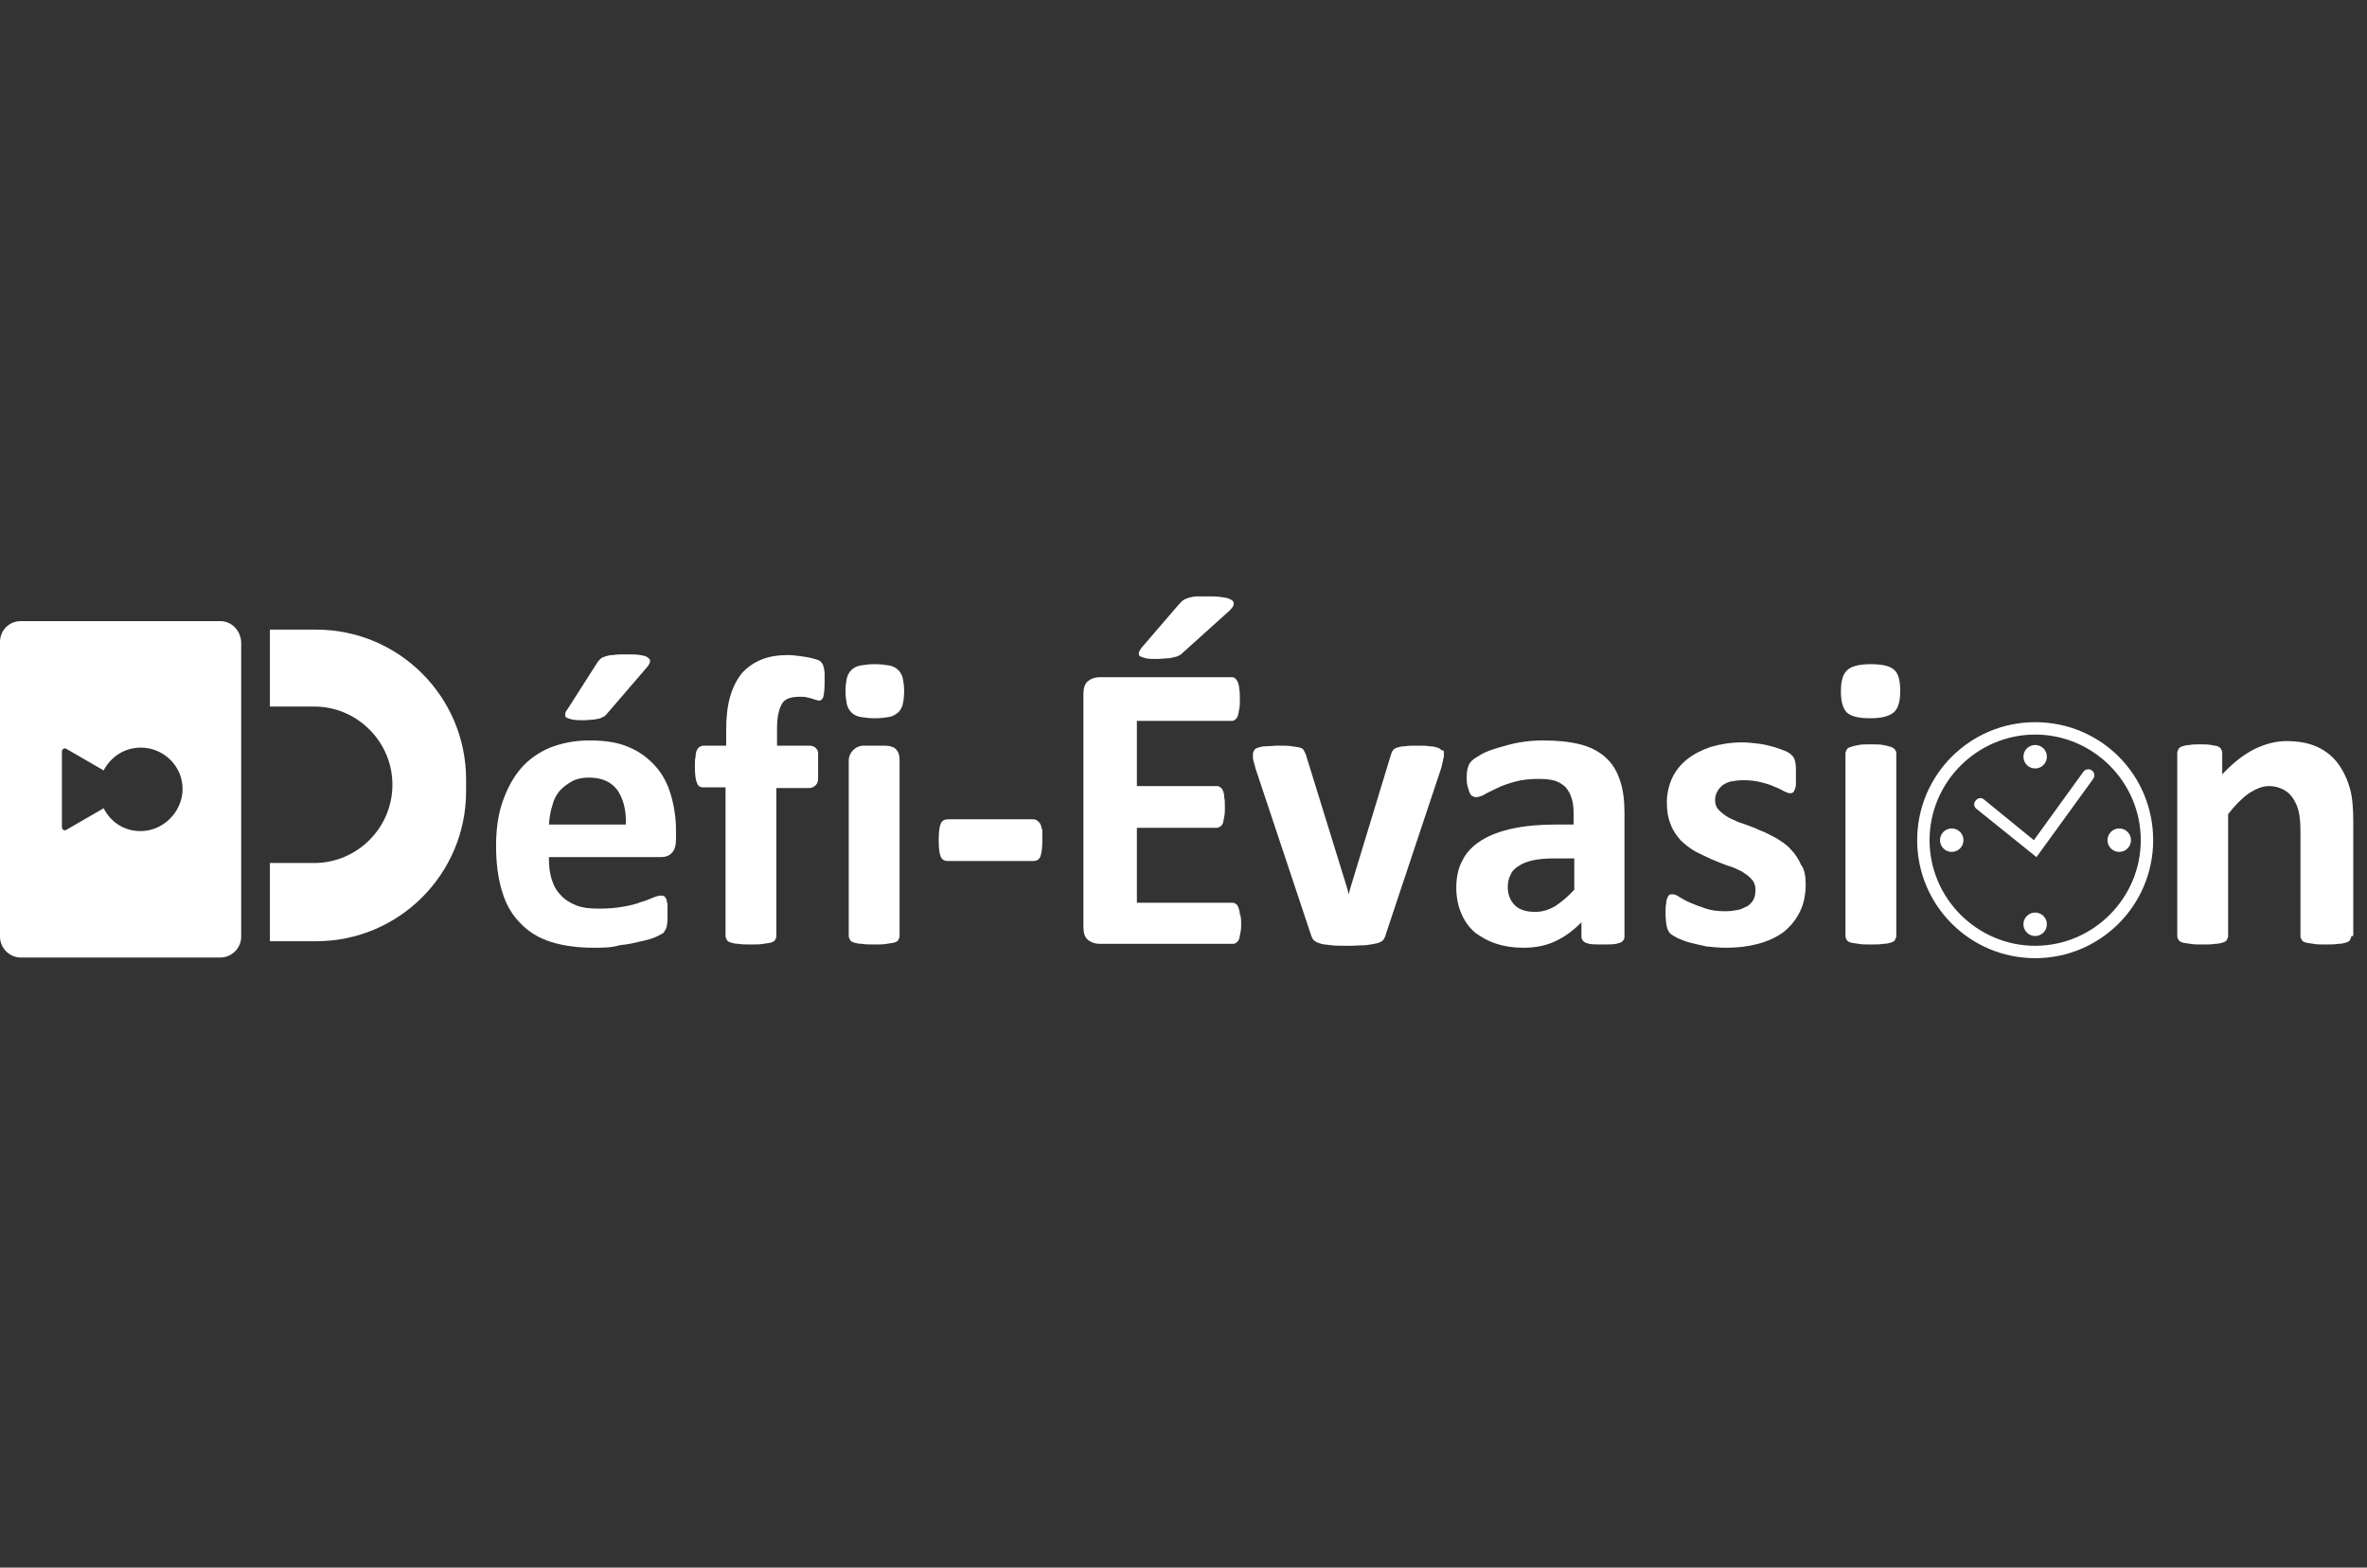
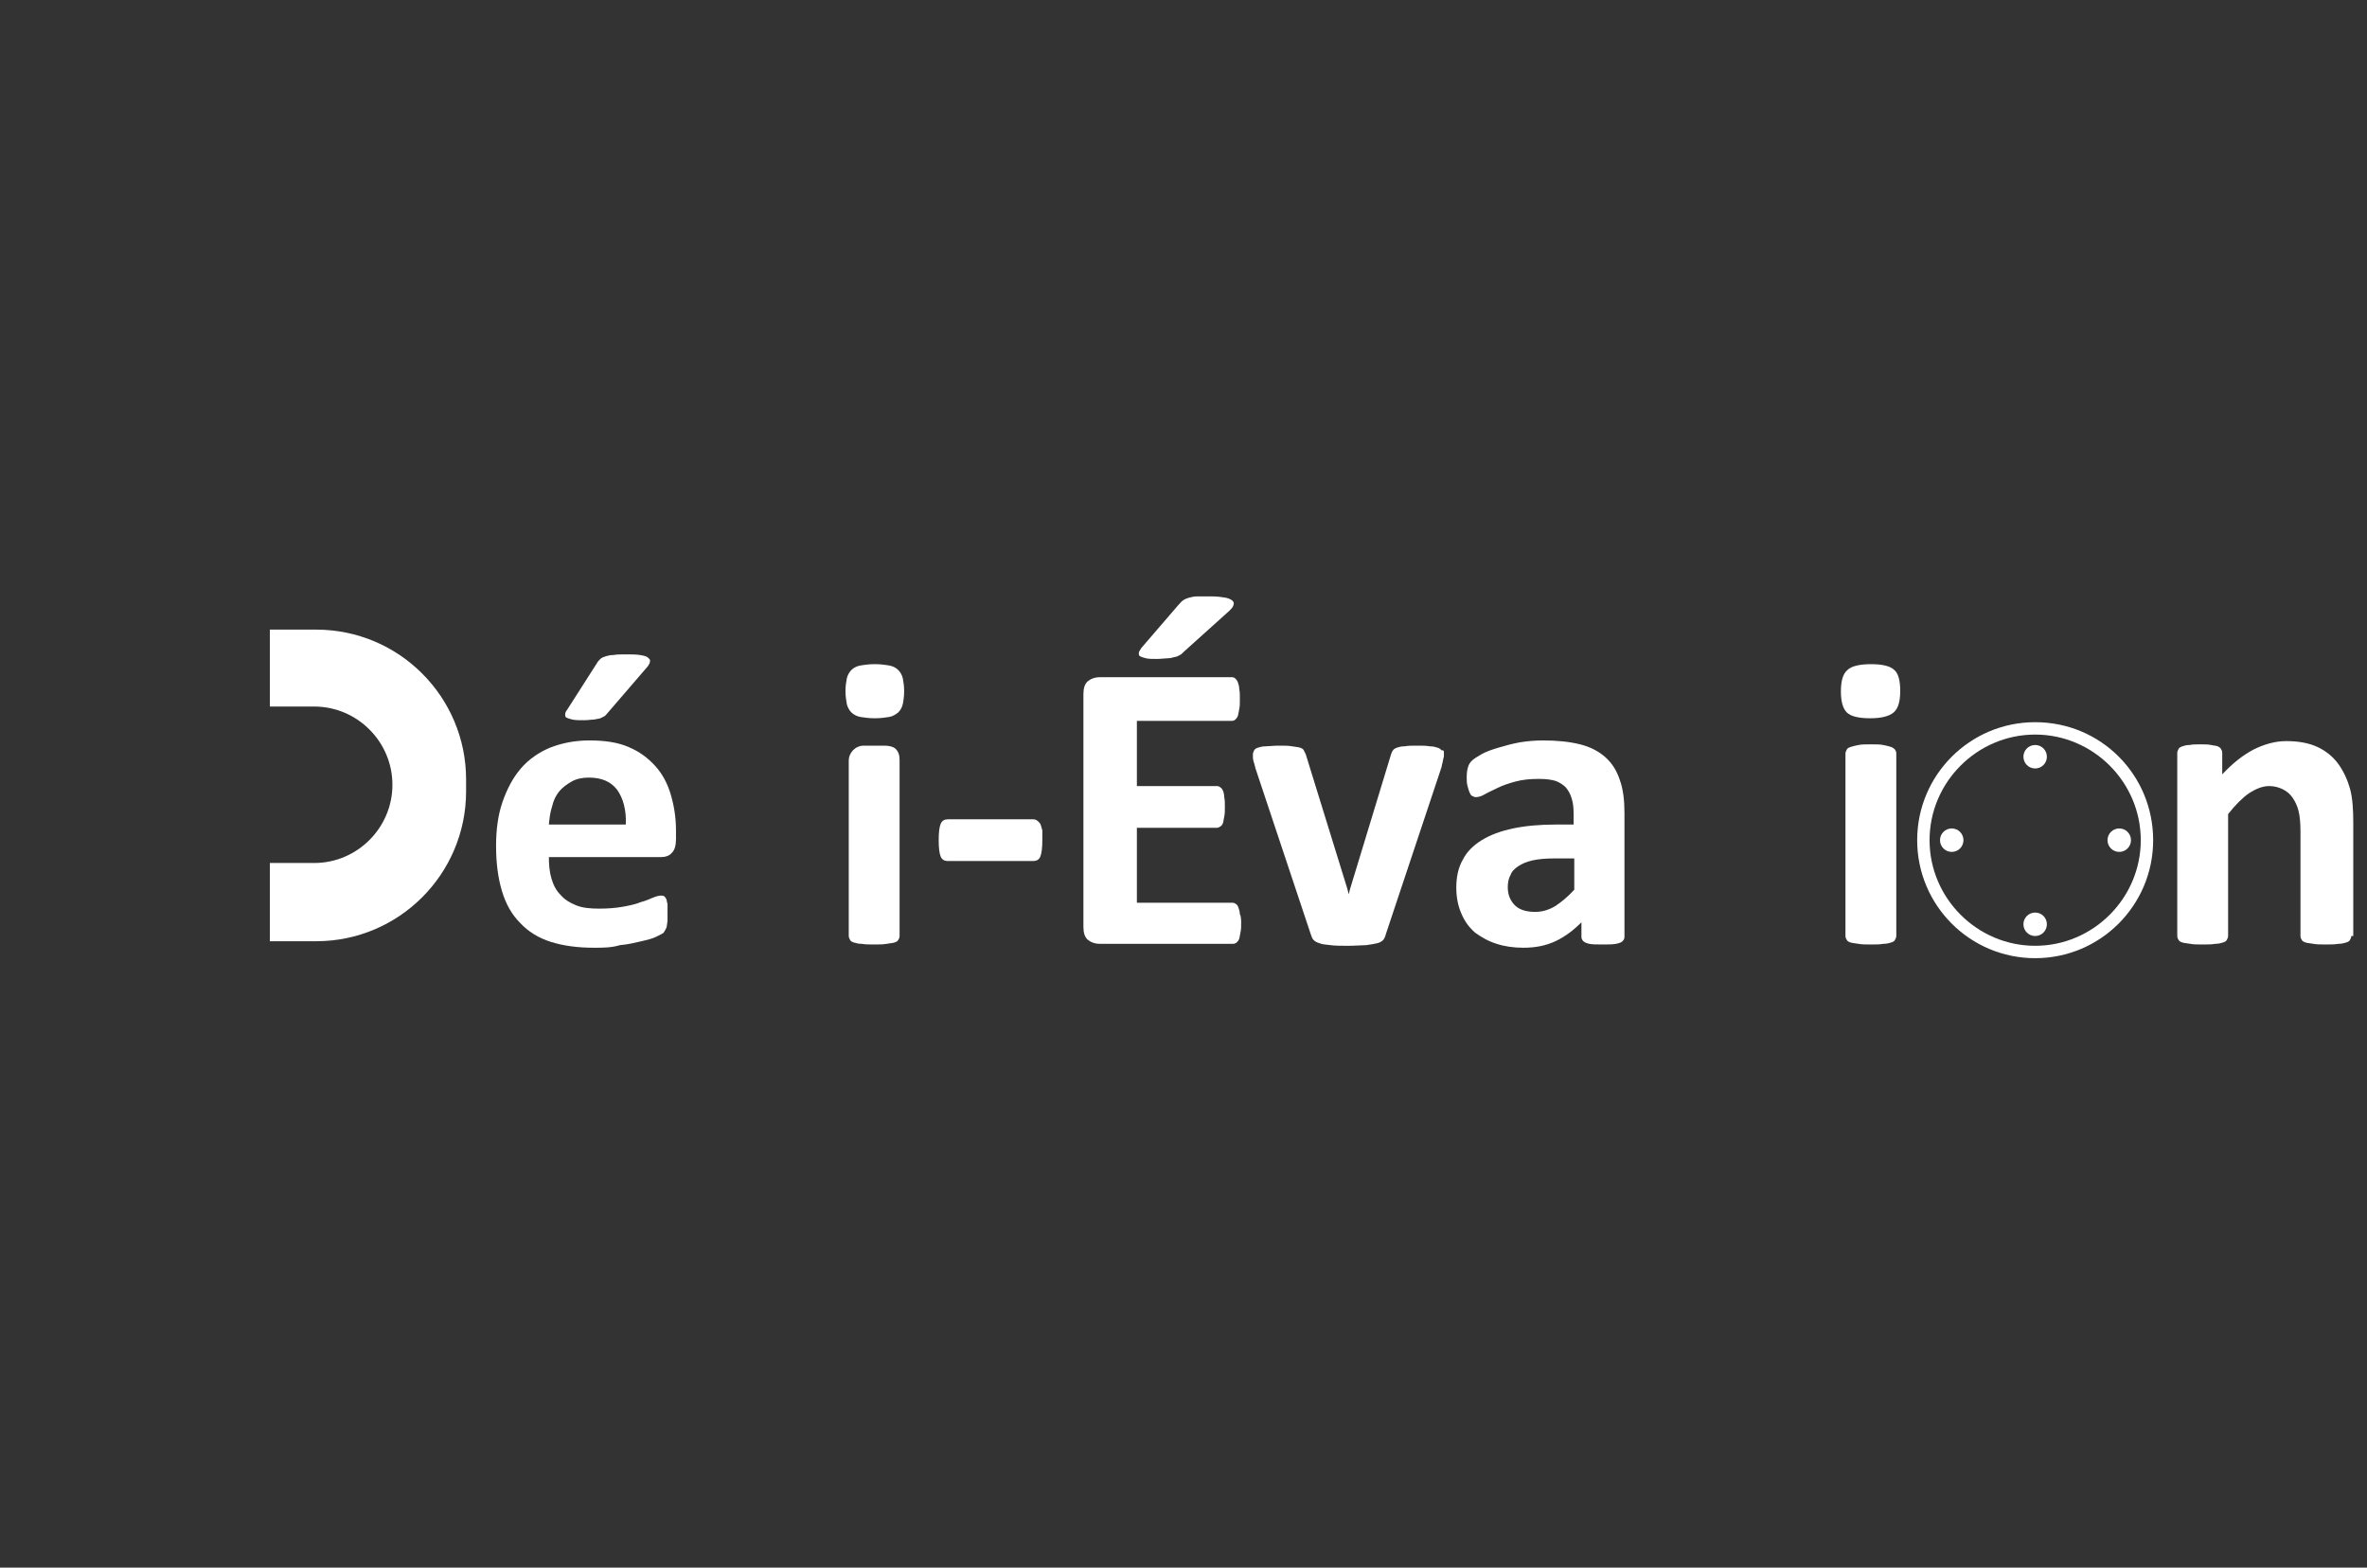
<svg xmlns="http://www.w3.org/2000/svg" width="151" height="100" viewBox="0 0 151 100" fill="none">
  <rect x="0" y="0" width="151" height="100" fill="#333333" stroke="none" />
  <path d="M43.124 53.511C43.124 53.927 43.041 54.218 42.875 54.385C42.708 54.593 42.459 54.676 42.126 54.676H35.015C35.015 55.175 35.056 55.632 35.181 56.048C35.306 56.464 35.472 56.797 35.764 57.088C36.013 57.379 36.346 57.587 36.761 57.753C37.177 57.92 37.676 57.961 38.217 57.961C38.799 57.961 39.298 57.92 39.756 57.837C40.213 57.753 40.587 57.67 40.879 57.545C41.211 57.462 41.461 57.337 41.669 57.254C41.877 57.171 42.043 57.13 42.168 57.13C42.251 57.13 42.292 57.13 42.376 57.171C42.417 57.213 42.459 57.254 42.5 57.337C42.542 57.421 42.542 57.545 42.584 57.67C42.584 57.795 42.584 58.003 42.584 58.211C42.584 58.419 42.584 58.585 42.584 58.71C42.584 58.834 42.542 58.959 42.542 59.042C42.542 59.126 42.5 59.209 42.459 59.292C42.417 59.375 42.376 59.417 42.334 59.5C42.292 59.541 42.126 59.625 41.877 59.749C41.627 59.874 41.294 59.957 40.92 60.041C40.546 60.124 40.088 60.248 39.548 60.29C39.007 60.456 38.467 60.456 37.884 60.456C36.845 60.456 35.93 60.332 35.14 60.082C34.35 59.833 33.684 59.417 33.185 58.876C32.645 58.336 32.27 57.67 32.021 56.838C31.771 56.007 31.646 55.05 31.646 53.969C31.646 52.929 31.771 51.973 32.062 51.141C32.353 50.309 32.728 49.602 33.227 49.02C33.726 48.438 34.391 47.981 35.098 47.69C35.847 47.398 36.678 47.232 37.593 47.232C38.591 47.232 39.423 47.357 40.088 47.648C40.795 47.939 41.336 48.355 41.793 48.854C42.251 49.353 42.584 49.977 42.791 50.684C42.999 51.391 43.124 52.139 43.124 52.971V53.511ZM39.922 52.597C39.964 51.682 39.756 50.933 39.381 50.393C38.966 49.852 38.383 49.602 37.552 49.602C37.136 49.602 36.761 49.686 36.47 49.852C36.179 50.018 35.888 50.226 35.68 50.476C35.472 50.725 35.306 51.058 35.223 51.432C35.098 51.806 35.056 52.181 35.015 52.597H39.922ZM38.092 42.283C38.134 42.2 38.217 42.117 38.3 42.034C38.383 41.951 38.508 41.909 38.633 41.867C38.758 41.826 38.924 41.784 39.132 41.784C39.34 41.743 39.589 41.743 39.88 41.743C40.296 41.743 40.587 41.743 40.837 41.784C41.087 41.826 41.253 41.867 41.336 41.951C41.419 42.034 41.502 42.075 41.461 42.2C41.461 42.283 41.419 42.367 41.336 42.491L38.758 45.486C38.675 45.569 38.633 45.652 38.55 45.693C38.467 45.735 38.383 45.777 38.3 45.818C38.175 45.86 38.051 45.86 37.884 45.901C37.718 45.901 37.51 45.943 37.261 45.943C36.969 45.943 36.72 45.943 36.512 45.901C36.346 45.86 36.221 45.818 36.138 45.777C36.055 45.735 36.055 45.652 36.055 45.569C36.055 45.486 36.096 45.361 36.179 45.278L38.092 42.283Z" fill="white" />
  <path d="M66.495 53.553C66.495 54.052 66.454 54.426 66.37 54.634C66.287 54.842 66.121 54.925 65.913 54.925H60.465C60.257 54.925 60.091 54.842 60.008 54.634C59.925 54.426 59.883 54.094 59.883 53.595C59.883 53.096 59.925 52.763 60.008 52.555C60.091 52.347 60.257 52.264 60.465 52.264H65.913C66.038 52.264 66.121 52.306 66.162 52.347C66.246 52.389 66.287 52.472 66.37 52.555C66.412 52.68 66.454 52.805 66.495 52.971C66.495 53.096 66.495 53.345 66.495 53.553Z" fill="white" />
  <path d="M79.179 58.834C79.179 59.084 79.179 59.292 79.138 59.458C79.096 59.625 79.096 59.749 79.055 59.874C79.013 59.999 78.971 60.041 78.888 60.124C78.805 60.165 78.763 60.207 78.68 60.207H70.155C69.864 60.207 69.615 60.124 69.407 59.957C69.199 59.791 69.115 59.5 69.115 59.126V44.279C69.115 43.905 69.199 43.614 69.407 43.448C69.615 43.281 69.864 43.198 70.155 43.198H78.597C78.68 43.198 78.763 43.24 78.805 43.281C78.847 43.323 78.93 43.406 78.971 43.531C79.013 43.656 79.055 43.781 79.055 43.947C79.096 44.113 79.096 44.321 79.096 44.612C79.096 44.862 79.096 45.07 79.055 45.236C79.013 45.402 79.013 45.527 78.971 45.652C78.93 45.777 78.888 45.818 78.805 45.901C78.763 45.943 78.68 45.984 78.597 45.984H72.526V50.143H77.641C77.724 50.143 77.807 50.185 77.849 50.226C77.932 50.268 77.973 50.351 78.015 50.434C78.056 50.517 78.098 50.684 78.098 50.85C78.14 51.016 78.14 51.224 78.14 51.474C78.14 51.723 78.14 51.931 78.098 52.098C78.056 52.264 78.056 52.389 78.015 52.514C77.973 52.597 77.932 52.68 77.849 52.721C77.765 52.763 77.724 52.805 77.641 52.805H72.526V57.587H78.639C78.722 57.587 78.805 57.629 78.847 57.67C78.93 57.712 78.971 57.795 79.013 57.92C79.055 58.044 79.096 58.169 79.096 58.336C79.138 58.336 79.179 58.585 79.179 58.834ZM75.145 38.624C75.27 38.499 75.353 38.374 75.478 38.291C75.603 38.208 75.728 38.166 75.852 38.125C76.019 38.083 76.185 38.042 76.393 38.042C76.601 38.042 76.892 38.042 77.225 38.042C77.641 38.042 77.932 38.083 78.181 38.125C78.389 38.166 78.555 38.25 78.639 38.333C78.722 38.416 78.722 38.499 78.68 38.624C78.639 38.749 78.555 38.832 78.431 38.956L75.52 41.576C75.437 41.66 75.353 41.743 75.27 41.784C75.187 41.826 75.062 41.909 74.938 41.909C74.813 41.951 74.646 41.992 74.48 41.992C74.314 41.992 74.064 42.034 73.815 42.034C73.524 42.034 73.274 42.034 73.108 41.992C72.941 41.951 72.817 41.909 72.734 41.867C72.65 41.826 72.65 41.743 72.65 41.66C72.65 41.576 72.734 41.452 72.817 41.327L75.145 38.624Z" fill="white" />
  <path d="M92.112 48.022C92.112 48.064 92.112 48.105 92.112 48.188C92.112 48.23 92.112 48.313 92.071 48.397C92.071 48.48 92.029 48.563 92.029 48.646C91.988 48.729 91.988 48.854 91.946 48.979L88.411 59.583C88.37 59.749 88.328 59.833 88.245 59.957C88.162 60.041 88.037 60.124 87.871 60.165C87.704 60.207 87.455 60.248 87.164 60.29C86.873 60.29 86.498 60.332 85.999 60.332C85.542 60.332 85.168 60.332 84.876 60.29C84.585 60.248 84.336 60.248 84.17 60.165C84.003 60.124 83.879 60.041 83.795 59.957C83.712 59.874 83.671 59.749 83.629 59.625L80.094 49.02C80.053 48.854 80.011 48.688 79.969 48.563C79.928 48.438 79.928 48.313 79.928 48.272C79.928 48.23 79.928 48.147 79.928 48.105C79.928 48.022 79.969 47.939 80.011 47.856C80.053 47.773 80.136 47.731 80.26 47.69C80.385 47.648 80.552 47.606 80.76 47.606C80.968 47.606 81.259 47.565 81.55 47.565C81.924 47.565 82.215 47.565 82.423 47.606C82.631 47.648 82.797 47.648 82.922 47.69C83.047 47.731 83.13 47.773 83.171 47.856C83.213 47.939 83.255 48.022 83.296 48.105L85.958 56.714L86.041 57.046L86.124 56.714L88.744 48.105C88.786 47.981 88.827 47.897 88.869 47.856C88.91 47.773 89.035 47.731 89.118 47.69C89.243 47.648 89.409 47.606 89.617 47.606C89.825 47.565 90.075 47.565 90.407 47.565C90.74 47.565 90.99 47.565 91.198 47.606C91.406 47.606 91.572 47.648 91.697 47.69C91.821 47.731 91.904 47.773 91.946 47.856C92.112 47.856 92.112 47.897 92.112 48.022Z" fill="white" />
  <path d="M103.631 59.749C103.631 59.874 103.589 59.957 103.506 60.041C103.423 60.124 103.298 60.165 103.09 60.207C102.882 60.248 102.633 60.248 102.259 60.248C101.884 60.248 101.593 60.248 101.385 60.207C101.219 60.165 101.094 60.124 101.011 60.041C100.928 59.957 100.886 59.874 100.886 59.749V58.834C100.387 59.334 99.847 59.749 99.223 60.041C98.599 60.332 97.934 60.456 97.185 60.456C96.561 60.456 95.979 60.373 95.48 60.207C94.94 60.041 94.524 59.791 94.108 59.5C93.734 59.167 93.442 58.793 93.235 58.294C93.027 57.837 92.902 57.254 92.902 56.63C92.902 55.965 93.027 55.341 93.318 54.842C93.567 54.343 93.983 53.927 94.524 53.595C95.064 53.262 95.73 53.013 96.52 52.846C97.31 52.68 98.225 52.597 99.264 52.597H100.387V51.89C100.387 51.515 100.346 51.183 100.263 50.933C100.179 50.642 100.055 50.434 99.888 50.226C99.722 50.06 99.472 49.894 99.223 49.81C98.932 49.727 98.599 49.686 98.183 49.686C97.643 49.686 97.144 49.727 96.686 49.852C96.229 49.977 95.855 50.102 95.522 50.268C95.189 50.434 94.898 50.559 94.69 50.684C94.482 50.809 94.274 50.85 94.15 50.85C94.066 50.85 93.983 50.809 93.9 50.767C93.817 50.725 93.775 50.601 93.734 50.517C93.692 50.393 93.65 50.268 93.609 50.102C93.567 49.935 93.567 49.769 93.567 49.561C93.567 49.27 93.609 49.062 93.65 48.937C93.692 48.771 93.775 48.646 93.9 48.521C94.025 48.397 94.233 48.272 94.524 48.105C94.815 47.939 95.189 47.814 95.605 47.69C96.021 47.565 96.478 47.44 96.936 47.357C97.435 47.274 97.934 47.232 98.433 47.232C99.348 47.232 100.138 47.315 100.803 47.482C101.469 47.648 102.009 47.939 102.425 48.313C102.841 48.688 103.132 49.145 103.34 49.769C103.548 50.351 103.631 51.058 103.631 51.848V59.749ZM99.14 54.759C98.599 54.759 98.142 54.801 97.767 54.884C97.393 54.967 97.102 55.092 96.853 55.258C96.603 55.425 96.437 55.591 96.353 55.84C96.229 56.048 96.187 56.339 96.187 56.589C96.187 57.088 96.353 57.462 96.645 57.753C96.936 58.044 97.393 58.169 97.934 58.169C98.391 58.169 98.807 58.044 99.223 57.795C99.597 57.545 100.013 57.213 100.429 56.755V54.759H99.14Z" fill="white" />
-   <path d="M115.192 56.422C115.192 57.088 115.067 57.67 114.818 58.169C114.568 58.668 114.236 59.084 113.778 59.458C113.321 59.791 112.78 60.041 112.156 60.207C111.533 60.373 110.867 60.456 110.119 60.456C109.661 60.456 109.245 60.415 108.871 60.373C108.455 60.29 108.123 60.207 107.79 60.124C107.457 60.041 107.208 59.916 107 59.833C106.792 59.708 106.625 59.625 106.542 59.541C106.459 59.458 106.376 59.292 106.334 59.126C106.293 58.918 106.251 58.627 106.251 58.252C106.251 58.003 106.251 57.795 106.293 57.629C106.293 57.462 106.334 57.337 106.376 57.254C106.418 57.171 106.459 57.088 106.501 57.088C106.542 57.046 106.625 57.046 106.709 57.046C106.792 57.046 106.958 57.088 107.124 57.213C107.332 57.337 107.54 57.462 107.831 57.587C108.123 57.712 108.455 57.837 108.83 57.961C109.204 58.086 109.62 58.128 110.077 58.128C110.368 58.128 110.659 58.086 110.867 58.044C111.117 58.003 111.283 57.878 111.491 57.795C111.657 57.67 111.782 57.545 111.865 57.379C111.948 57.213 111.99 57.005 111.99 56.755C111.99 56.506 111.907 56.256 111.741 56.09C111.574 55.882 111.366 55.757 111.117 55.591C110.867 55.466 110.535 55.3 110.202 55.217C109.869 55.092 109.536 54.967 109.162 54.801C108.788 54.634 108.455 54.468 108.123 54.302C107.79 54.094 107.499 53.886 107.208 53.595C106.958 53.304 106.709 52.971 106.584 52.597C106.418 52.222 106.334 51.723 106.334 51.183C106.334 50.642 106.459 50.102 106.667 49.644C106.875 49.187 107.208 48.771 107.624 48.438C108.039 48.105 108.538 47.856 109.121 47.648C109.703 47.482 110.368 47.357 111.117 47.357C111.491 47.357 111.824 47.398 112.198 47.44C112.531 47.482 112.863 47.565 113.154 47.648C113.446 47.731 113.653 47.814 113.861 47.897C114.069 47.981 114.194 48.064 114.277 48.147C114.36 48.23 114.402 48.272 114.444 48.355C114.485 48.438 114.485 48.48 114.527 48.604C114.527 48.688 114.568 48.812 114.568 48.937C114.568 49.062 114.568 49.228 114.568 49.436C114.568 49.686 114.568 49.852 114.568 50.018C114.568 50.185 114.527 50.268 114.485 50.393C114.444 50.476 114.402 50.559 114.36 50.559C114.319 50.6 114.236 50.6 114.194 50.6C114.111 50.6 113.986 50.559 113.82 50.476C113.653 50.393 113.446 50.268 113.196 50.185C112.947 50.06 112.655 49.977 112.323 49.894C111.99 49.81 111.616 49.769 111.2 49.769C110.909 49.769 110.659 49.81 110.41 49.852C110.202 49.894 109.994 50.018 109.869 50.102C109.744 50.226 109.62 50.351 109.536 50.517C109.453 50.684 109.412 50.85 109.412 51.016C109.412 51.307 109.495 51.515 109.661 51.682C109.828 51.848 110.035 52.014 110.327 52.181C110.618 52.306 110.909 52.472 111.241 52.555C111.574 52.68 111.948 52.805 112.281 52.971C112.655 53.096 112.988 53.304 113.321 53.47C113.653 53.678 113.986 53.886 114.236 54.177C114.527 54.468 114.735 54.801 114.901 55.175C115.109 55.425 115.192 55.882 115.192 56.422Z" fill="white" />
  <path d="M121.222 44.072C121.222 44.737 121.097 45.194 120.806 45.444C120.515 45.693 120.016 45.818 119.309 45.818C118.56 45.818 118.061 45.693 117.812 45.444C117.562 45.194 117.438 44.737 117.438 44.113C117.438 43.448 117.562 42.99 117.853 42.741C118.103 42.491 118.644 42.367 119.35 42.367C120.099 42.367 120.598 42.491 120.848 42.741C121.097 42.949 121.222 43.406 121.222 44.072ZM120.972 59.708C120.972 59.791 120.931 59.874 120.889 59.957C120.848 60.041 120.764 60.082 120.64 60.124C120.515 60.165 120.349 60.207 120.141 60.207C119.933 60.248 119.683 60.248 119.35 60.248C119.018 60.248 118.768 60.248 118.56 60.207C118.352 60.165 118.186 60.165 118.061 60.124C117.937 60.082 117.853 60.041 117.812 59.957C117.77 59.874 117.729 59.833 117.729 59.708V48.064C117.729 47.981 117.77 47.897 117.812 47.814C117.853 47.731 117.937 47.69 118.061 47.648C118.186 47.606 118.352 47.565 118.56 47.523C118.768 47.482 119.018 47.482 119.35 47.482C119.683 47.482 119.933 47.482 120.141 47.523C120.349 47.565 120.515 47.606 120.64 47.648C120.764 47.69 120.848 47.773 120.889 47.814C120.931 47.897 120.972 47.939 120.972 48.064V59.708Z" fill="white" />
  <path d="M149.999 59.708C149.999 59.791 149.958 59.874 149.916 59.957C149.875 60.041 149.792 60.082 149.667 60.124C149.542 60.165 149.376 60.207 149.168 60.207C148.96 60.248 148.669 60.248 148.378 60.248C148.045 60.248 147.795 60.248 147.587 60.207C147.38 60.165 147.213 60.165 147.088 60.124C146.964 60.082 146.881 60.041 146.839 59.957C146.797 59.874 146.756 59.833 146.756 59.708V53.054C146.756 52.472 146.714 52.056 146.631 51.723C146.548 51.391 146.423 51.141 146.257 50.892C146.09 50.642 145.882 50.476 145.633 50.351C145.383 50.226 145.092 50.143 144.76 50.143C144.344 50.143 143.928 50.309 143.47 50.601C143.055 50.892 142.597 51.349 142.14 51.931V59.708C142.14 59.791 142.098 59.874 142.057 59.957C142.015 60.041 141.932 60.082 141.807 60.124C141.682 60.165 141.516 60.207 141.308 60.207C141.1 60.248 140.851 60.248 140.518 60.248C140.185 60.248 139.936 60.248 139.728 60.207C139.52 60.165 139.353 60.165 139.229 60.124C139.104 60.082 139.021 60.041 138.979 59.957C138.938 59.874 138.896 59.833 138.896 59.708V48.022C138.896 47.939 138.938 47.856 138.979 47.773C139.021 47.69 139.104 47.648 139.229 47.606C139.353 47.565 139.478 47.523 139.686 47.523C139.853 47.482 140.102 47.482 140.352 47.482C140.643 47.482 140.851 47.482 141.059 47.523C141.225 47.565 141.391 47.565 141.474 47.606C141.558 47.648 141.641 47.69 141.682 47.773C141.724 47.856 141.765 47.898 141.765 48.022V49.395C142.431 48.688 143.055 48.189 143.762 47.814C144.427 47.482 145.134 47.274 145.841 47.274C146.631 47.274 147.296 47.398 147.837 47.648C148.378 47.898 148.835 48.272 149.168 48.729C149.5 49.187 149.75 49.727 149.916 50.309C150.083 50.933 150.124 51.64 150.124 52.472V59.708H149.999Z" fill="white" />
-   <path d="M51.649 47.565H49.57V46.442C49.57 45.735 49.695 45.194 49.903 44.862C50.111 44.529 50.568 44.446 51.026 44.446C51.192 44.446 51.358 44.446 51.483 44.487C51.608 44.529 51.732 44.529 51.816 44.571C51.899 44.612 51.982 44.612 52.065 44.654C52.148 44.654 52.19 44.695 52.231 44.695C52.356 44.695 52.481 44.612 52.523 44.446C52.564 44.279 52.606 43.988 52.606 43.572C52.606 43.365 52.606 43.157 52.606 42.99C52.606 42.824 52.564 42.699 52.564 42.616C52.523 42.533 52.523 42.45 52.481 42.367C52.439 42.325 52.398 42.242 52.356 42.2C52.315 42.159 52.231 42.117 52.107 42.075C51.982 42.034 51.816 41.992 51.649 41.951C51.483 41.909 50.568 41.784 50.36 41.784C49.653 41.784 49.071 41.867 48.572 42.075C48.073 42.283 47.657 42.575 47.324 42.949C46.992 43.365 46.742 43.864 46.576 44.446C46.409 45.028 46.326 45.735 46.326 46.525V47.565H44.871C44.788 47.565 44.704 47.606 44.621 47.648C44.538 47.69 44.496 47.773 44.455 47.856C44.413 47.939 44.372 48.105 44.372 48.272C44.33 48.438 44.33 48.646 44.33 48.895C44.33 49.395 44.372 49.727 44.455 49.935C44.538 50.143 44.663 50.226 44.829 50.226H46.285V59.708C46.285 59.791 46.326 59.874 46.368 59.957C46.409 60.041 46.493 60.082 46.617 60.124C46.742 60.165 46.908 60.207 47.116 60.207C47.324 60.248 47.615 60.248 47.907 60.248C48.239 60.248 48.489 60.248 48.697 60.207C48.905 60.165 49.071 60.165 49.196 60.124C49.321 60.082 49.404 60.041 49.445 59.957C49.487 59.874 49.528 59.833 49.528 59.708V50.268H51.608C51.94 50.268 52.19 50.018 52.19 49.686V48.147C52.231 47.814 51.982 47.565 51.649 47.565Z" fill="white" />
  <path d="M57.596 43.281C57.555 43.074 57.43 42.866 57.305 42.741C57.18 42.616 56.972 42.491 56.723 42.45C56.473 42.408 56.182 42.367 55.808 42.367C55.434 42.367 55.143 42.408 54.893 42.45C54.644 42.491 54.436 42.616 54.311 42.741C54.186 42.866 54.062 43.074 54.02 43.281C53.978 43.489 53.937 43.781 53.937 44.072C53.937 44.404 53.978 44.654 54.02 44.903C54.062 45.111 54.186 45.319 54.311 45.444C54.436 45.569 54.644 45.693 54.893 45.735C55.143 45.777 55.434 45.818 55.808 45.818C56.182 45.818 56.473 45.777 56.723 45.735C56.972 45.693 57.139 45.569 57.305 45.444C57.43 45.319 57.555 45.111 57.596 44.903C57.638 44.695 57.679 44.404 57.679 44.072C57.679 43.781 57.638 43.489 57.596 43.281Z" fill="white" />
  <path d="M56.432 47.565H55.101C54.56 47.565 54.145 48.022 54.145 48.521V59.708C54.145 59.791 54.186 59.874 54.228 59.957C54.269 60.041 54.353 60.082 54.477 60.124C54.602 60.165 54.768 60.207 54.976 60.207C55.184 60.248 55.475 60.248 55.767 60.248C56.099 60.248 56.349 60.248 56.557 60.207C56.764 60.165 56.931 60.165 57.056 60.124C57.18 60.082 57.264 60.041 57.305 59.957C57.347 59.874 57.388 59.833 57.388 59.708V48.48C57.388 48.147 57.305 47.939 57.139 47.773C57.014 47.648 56.764 47.565 56.432 47.565Z" fill="white" />
  <path d="M20.169 40.163H17.216V45.07H20.044C22.789 45.07 25.034 47.315 25.034 50.06C25.034 52.805 22.789 55.05 20.044 55.05H17.216V60.041H20.169C25.45 60.041 29.734 55.757 29.734 50.476V49.727C29.734 44.446 25.45 40.163 20.169 40.163Z" fill="white" />
-   <path d="M14.056 39.622H1.331C0.582 39.622 0 40.204 0 40.953V59.749C0 60.456 0.582 61.08 1.331 61.08H14.056C14.763 61.08 15.387 60.498 15.387 59.749V40.953C15.345 40.204 14.763 39.622 14.056 39.622ZM9.066 53.013C7.984 53.054 7.07 52.472 6.612 51.557L4.242 52.929C4.117 53.013 3.951 52.929 3.951 52.763V47.939C3.951 47.773 4.117 47.69 4.242 47.773L6.612 49.145C7.07 48.272 7.943 47.69 8.983 47.69C10.48 47.69 11.727 48.937 11.644 50.476C11.561 51.848 10.396 52.971 9.066 53.013Z" fill="white" />
  <path d="M129.831 46.858C133.532 46.858 136.568 49.894 136.568 53.595C136.568 57.296 133.532 60.332 129.831 60.332C126.13 60.332 123.094 57.296 123.094 53.595C123.094 49.894 126.13 46.858 129.831 46.858ZM129.831 46.068C125.673 46.068 122.304 49.436 122.304 53.595C122.304 57.753 125.673 61.122 129.831 61.122C133.99 61.122 137.358 57.753 137.358 53.595C137.358 49.436 134.031 46.068 129.831 46.068Z" fill="white" />
  <path d="M129.831 49.02C130.244 49.02 130.579 48.685 130.579 48.272C130.579 47.858 130.244 47.523 129.831 47.523C129.417 47.523 129.082 47.858 129.082 48.272C129.082 48.685 129.417 49.02 129.831 49.02Z" fill="white" />
  <path d="M129.831 59.708C130.244 59.708 130.579 59.373 130.579 58.959C130.579 58.546 130.244 58.211 129.831 58.211C129.417 58.211 129.082 58.546 129.082 58.959C129.082 59.373 129.417 59.708 129.831 59.708Z" fill="white" />
  <path d="M135.195 54.343C135.608 54.343 135.944 54.008 135.944 53.595C135.944 53.181 135.608 52.846 135.195 52.846C134.782 52.846 134.446 53.181 134.446 53.595C134.446 54.008 134.782 54.343 135.195 54.343Z" fill="white" />
  <path d="M124.508 54.343C124.922 54.343 125.257 54.008 125.257 53.595C125.257 53.181 124.922 52.846 124.508 52.846C124.095 52.846 123.76 53.181 123.76 53.595C123.76 54.008 124.095 54.343 124.508 54.343Z" fill="white" />
-   <path d="M129.914 54.676L126.088 51.599C125.922 51.474 125.88 51.224 126.046 51.058C126.171 50.892 126.421 50.85 126.587 51.016L129.748 53.595L132.908 49.228C133.033 49.062 133.282 49.02 133.449 49.145C133.615 49.27 133.657 49.519 133.532 49.686L129.914 54.676Z" fill="white" />
</svg>